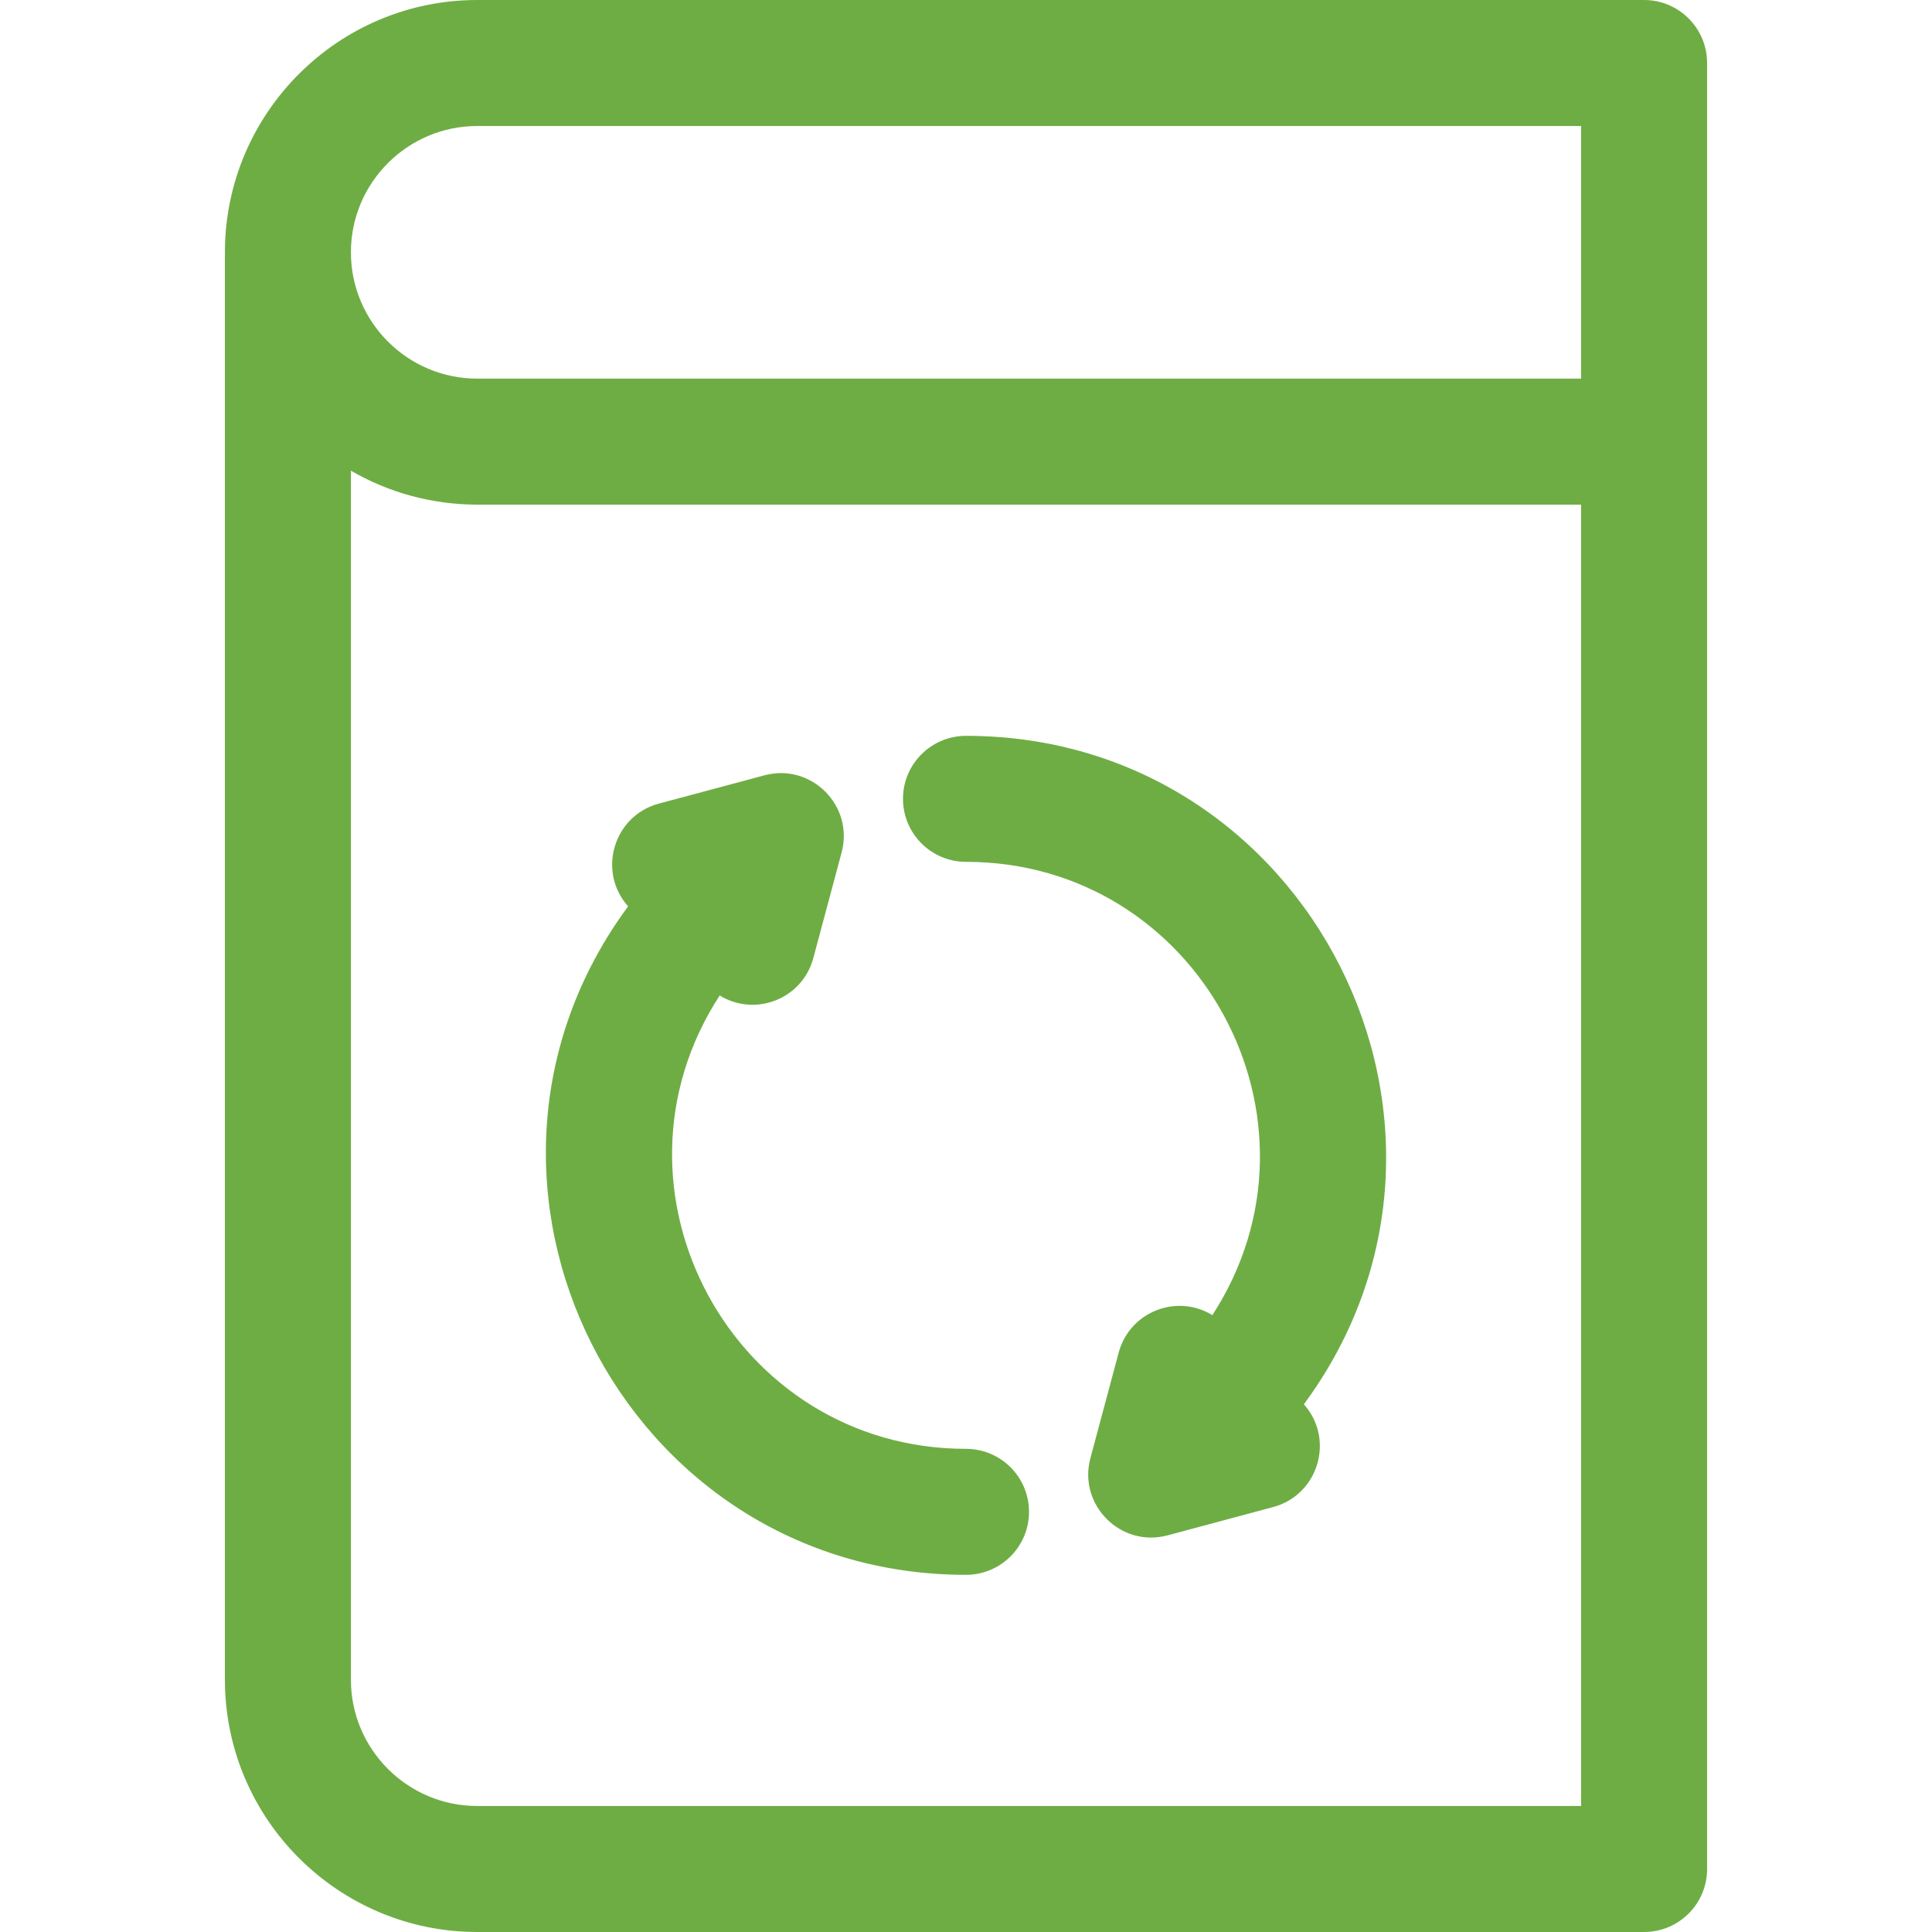
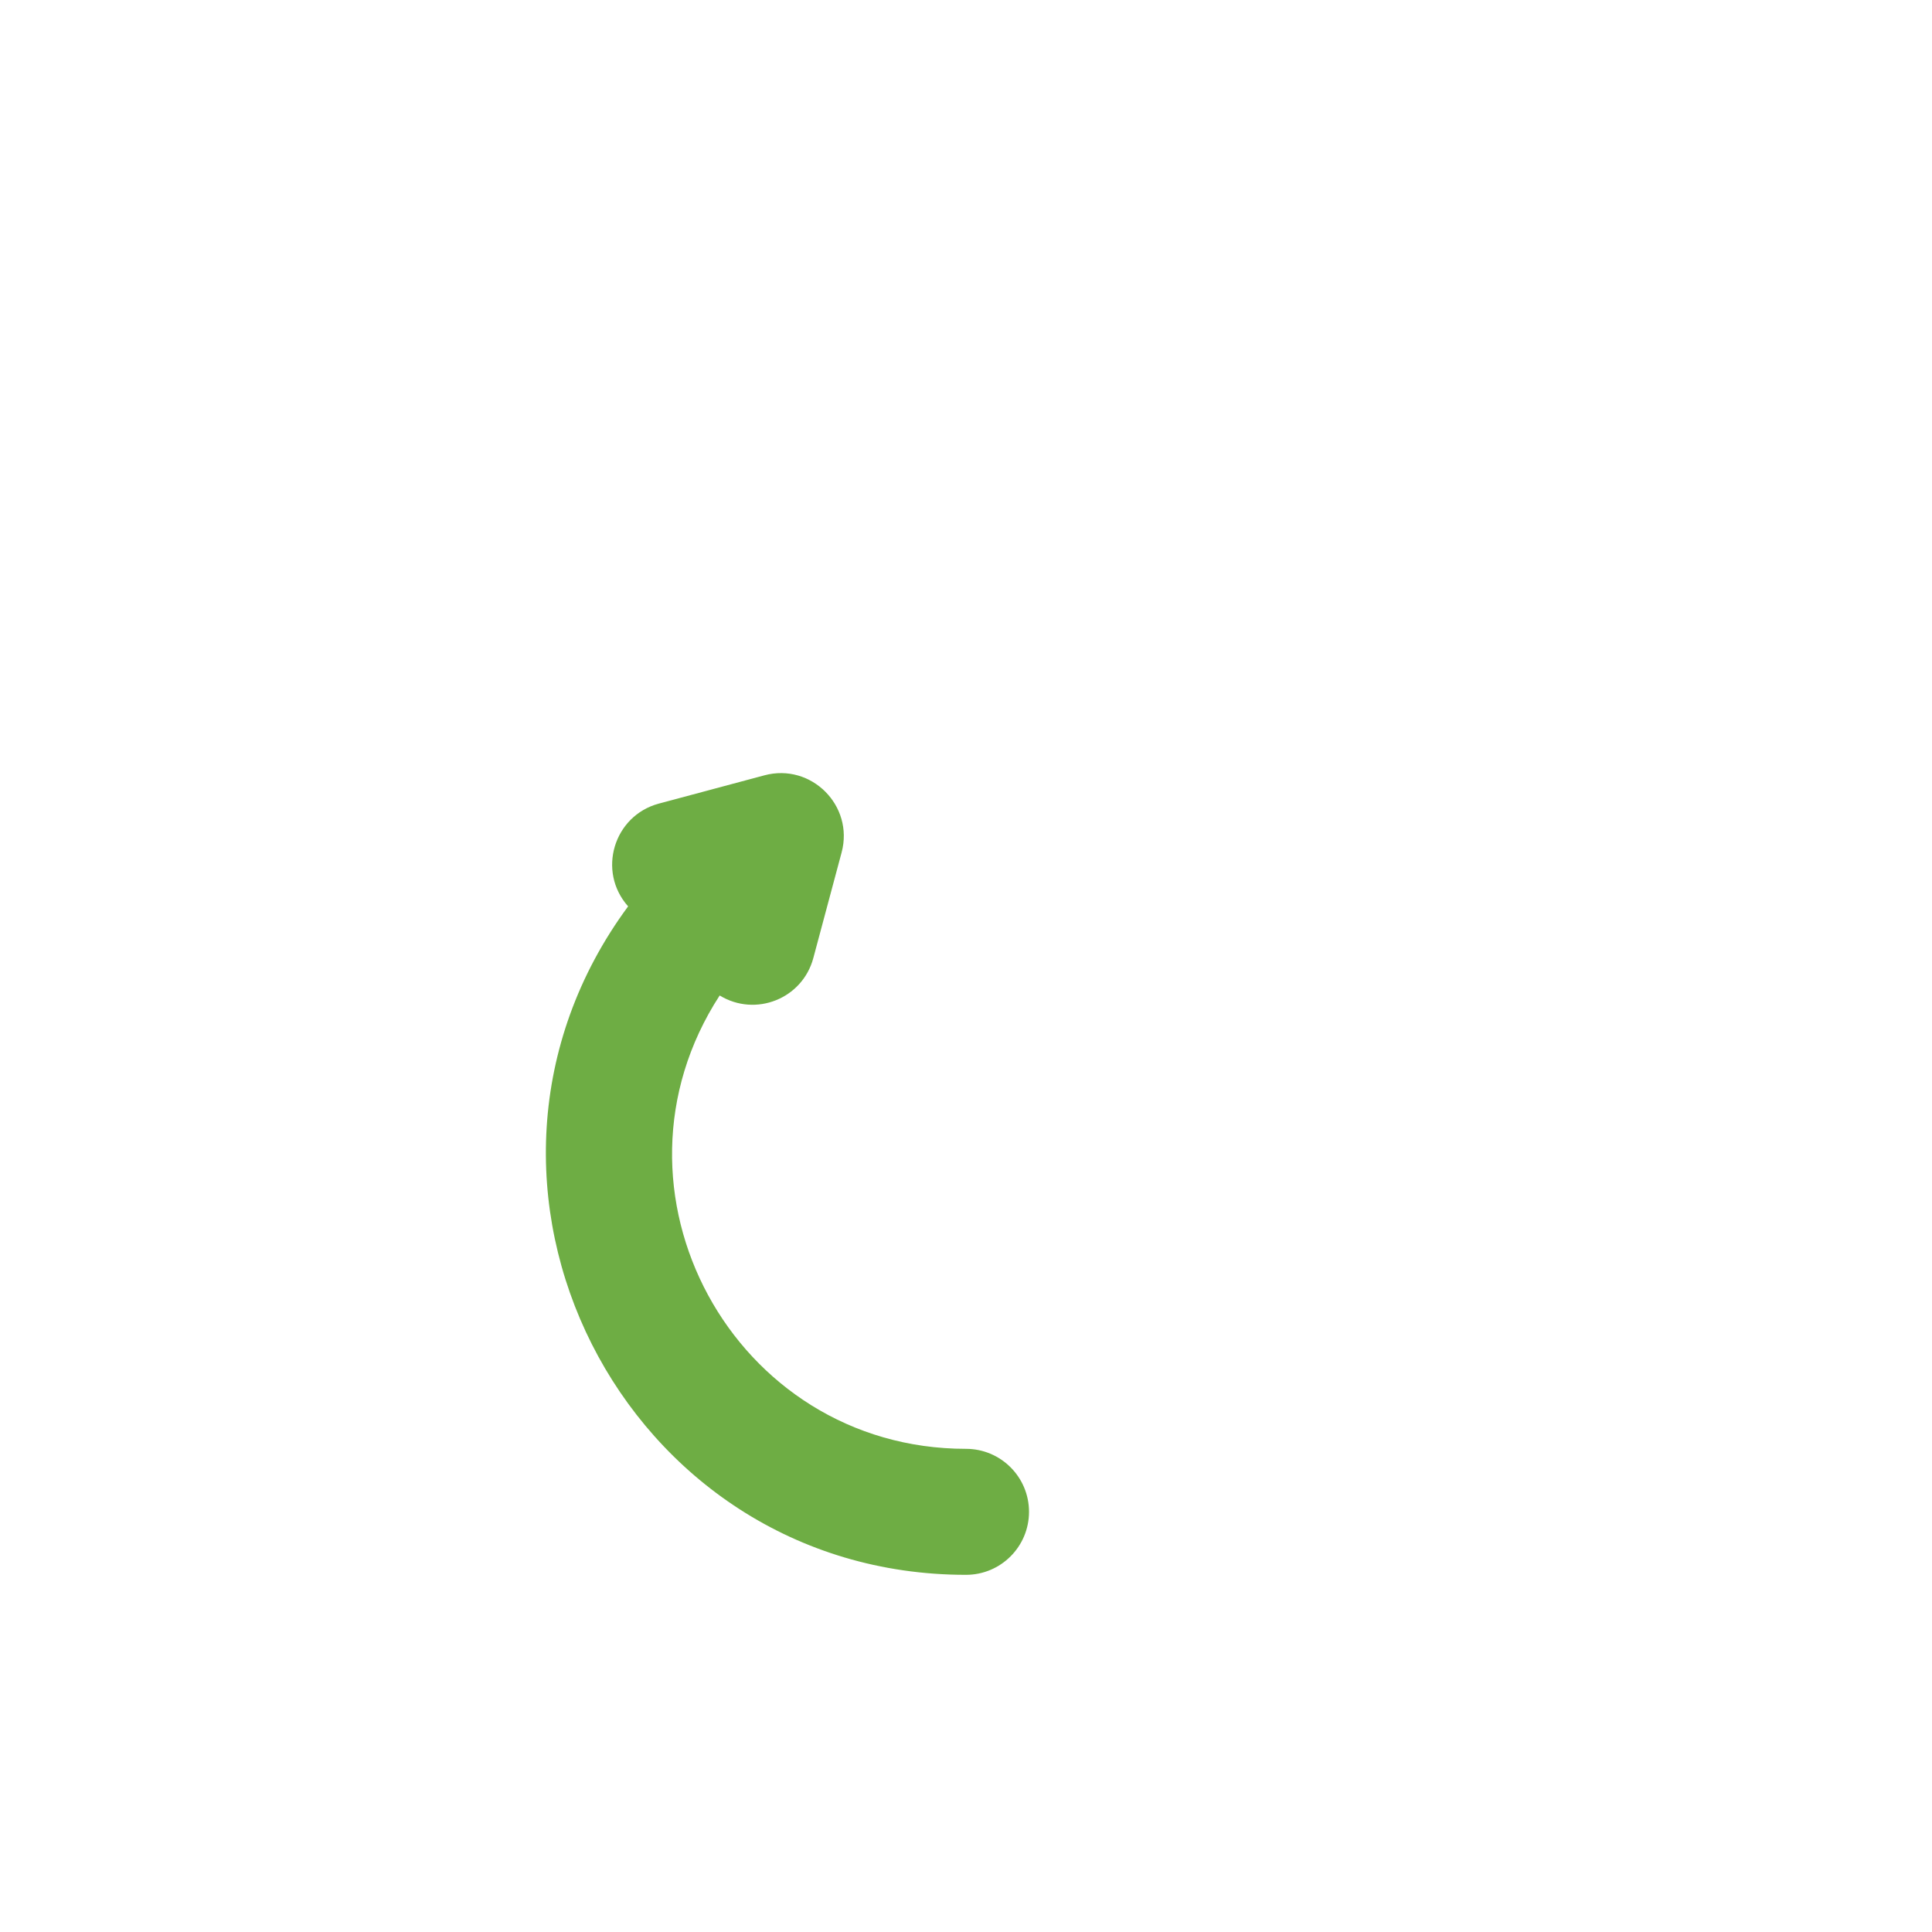
<svg xmlns="http://www.w3.org/2000/svg" width="70" height="70" viewBox="0 0 70 70" fill="none">
  <g clip-path="url(#clip0)">
-     <path d="M59.568 0H17.293C12.251 0 8.149 4.101 8.149 9.141V60.859C8.149 65.899 12.251 70 17.293 70H59.568C60.829 70 61.851 68.978 61.851 67.718C61.851 65.331 61.851 4.669 61.851 2.283C61.851 1.022 60.829 0 59.568 0ZM57.286 65.435H57.285H17.293C14.768 65.435 12.714 63.382 12.714 60.859V17.054C14.054 17.832 15.627 18.284 17.293 18.284H57.286V65.435ZM57.286 13.719H17.293C14.768 13.719 12.714 11.666 12.714 9.141C12.714 6.618 14.768 4.565 17.293 4.565H57.286V13.719Z" fill="#6EAD44" />
    <path d="M35 52.494C26.562 52.494 21.497 43.12 26.075 36.068C27.375 36.862 29.072 36.189 29.468 34.713L30.493 30.887C30.948 29.19 29.391 27.637 27.698 28.091L23.871 29.116C22.236 29.554 21.626 31.569 22.758 32.839C15.382 42.837 22.542 57.059 35 57.059C36.261 57.059 37.283 56.037 37.283 54.776C37.283 53.516 36.261 52.494 35 52.494Z" fill="#6EAD44" />
-     <path d="M35 26.661C33.739 26.661 32.717 27.683 32.717 28.943C32.717 30.204 33.739 31.226 35 31.226C43.437 31.226 48.503 40.598 43.926 47.65C42.623 46.854 40.926 47.538 40.532 49.007L39.507 52.833C39.055 54.521 40.601 56.085 42.303 55.629L46.129 54.603C47.764 54.165 48.374 52.151 47.242 50.88C54.618 40.882 47.459 26.661 35 26.661Z" fill="#6EAD44" />
  </g>
  <defs>
    <clipPath id="clip0">
      <rect width="70" height="70" fill="white" />
    </clipPath>
  </defs>
</svg>